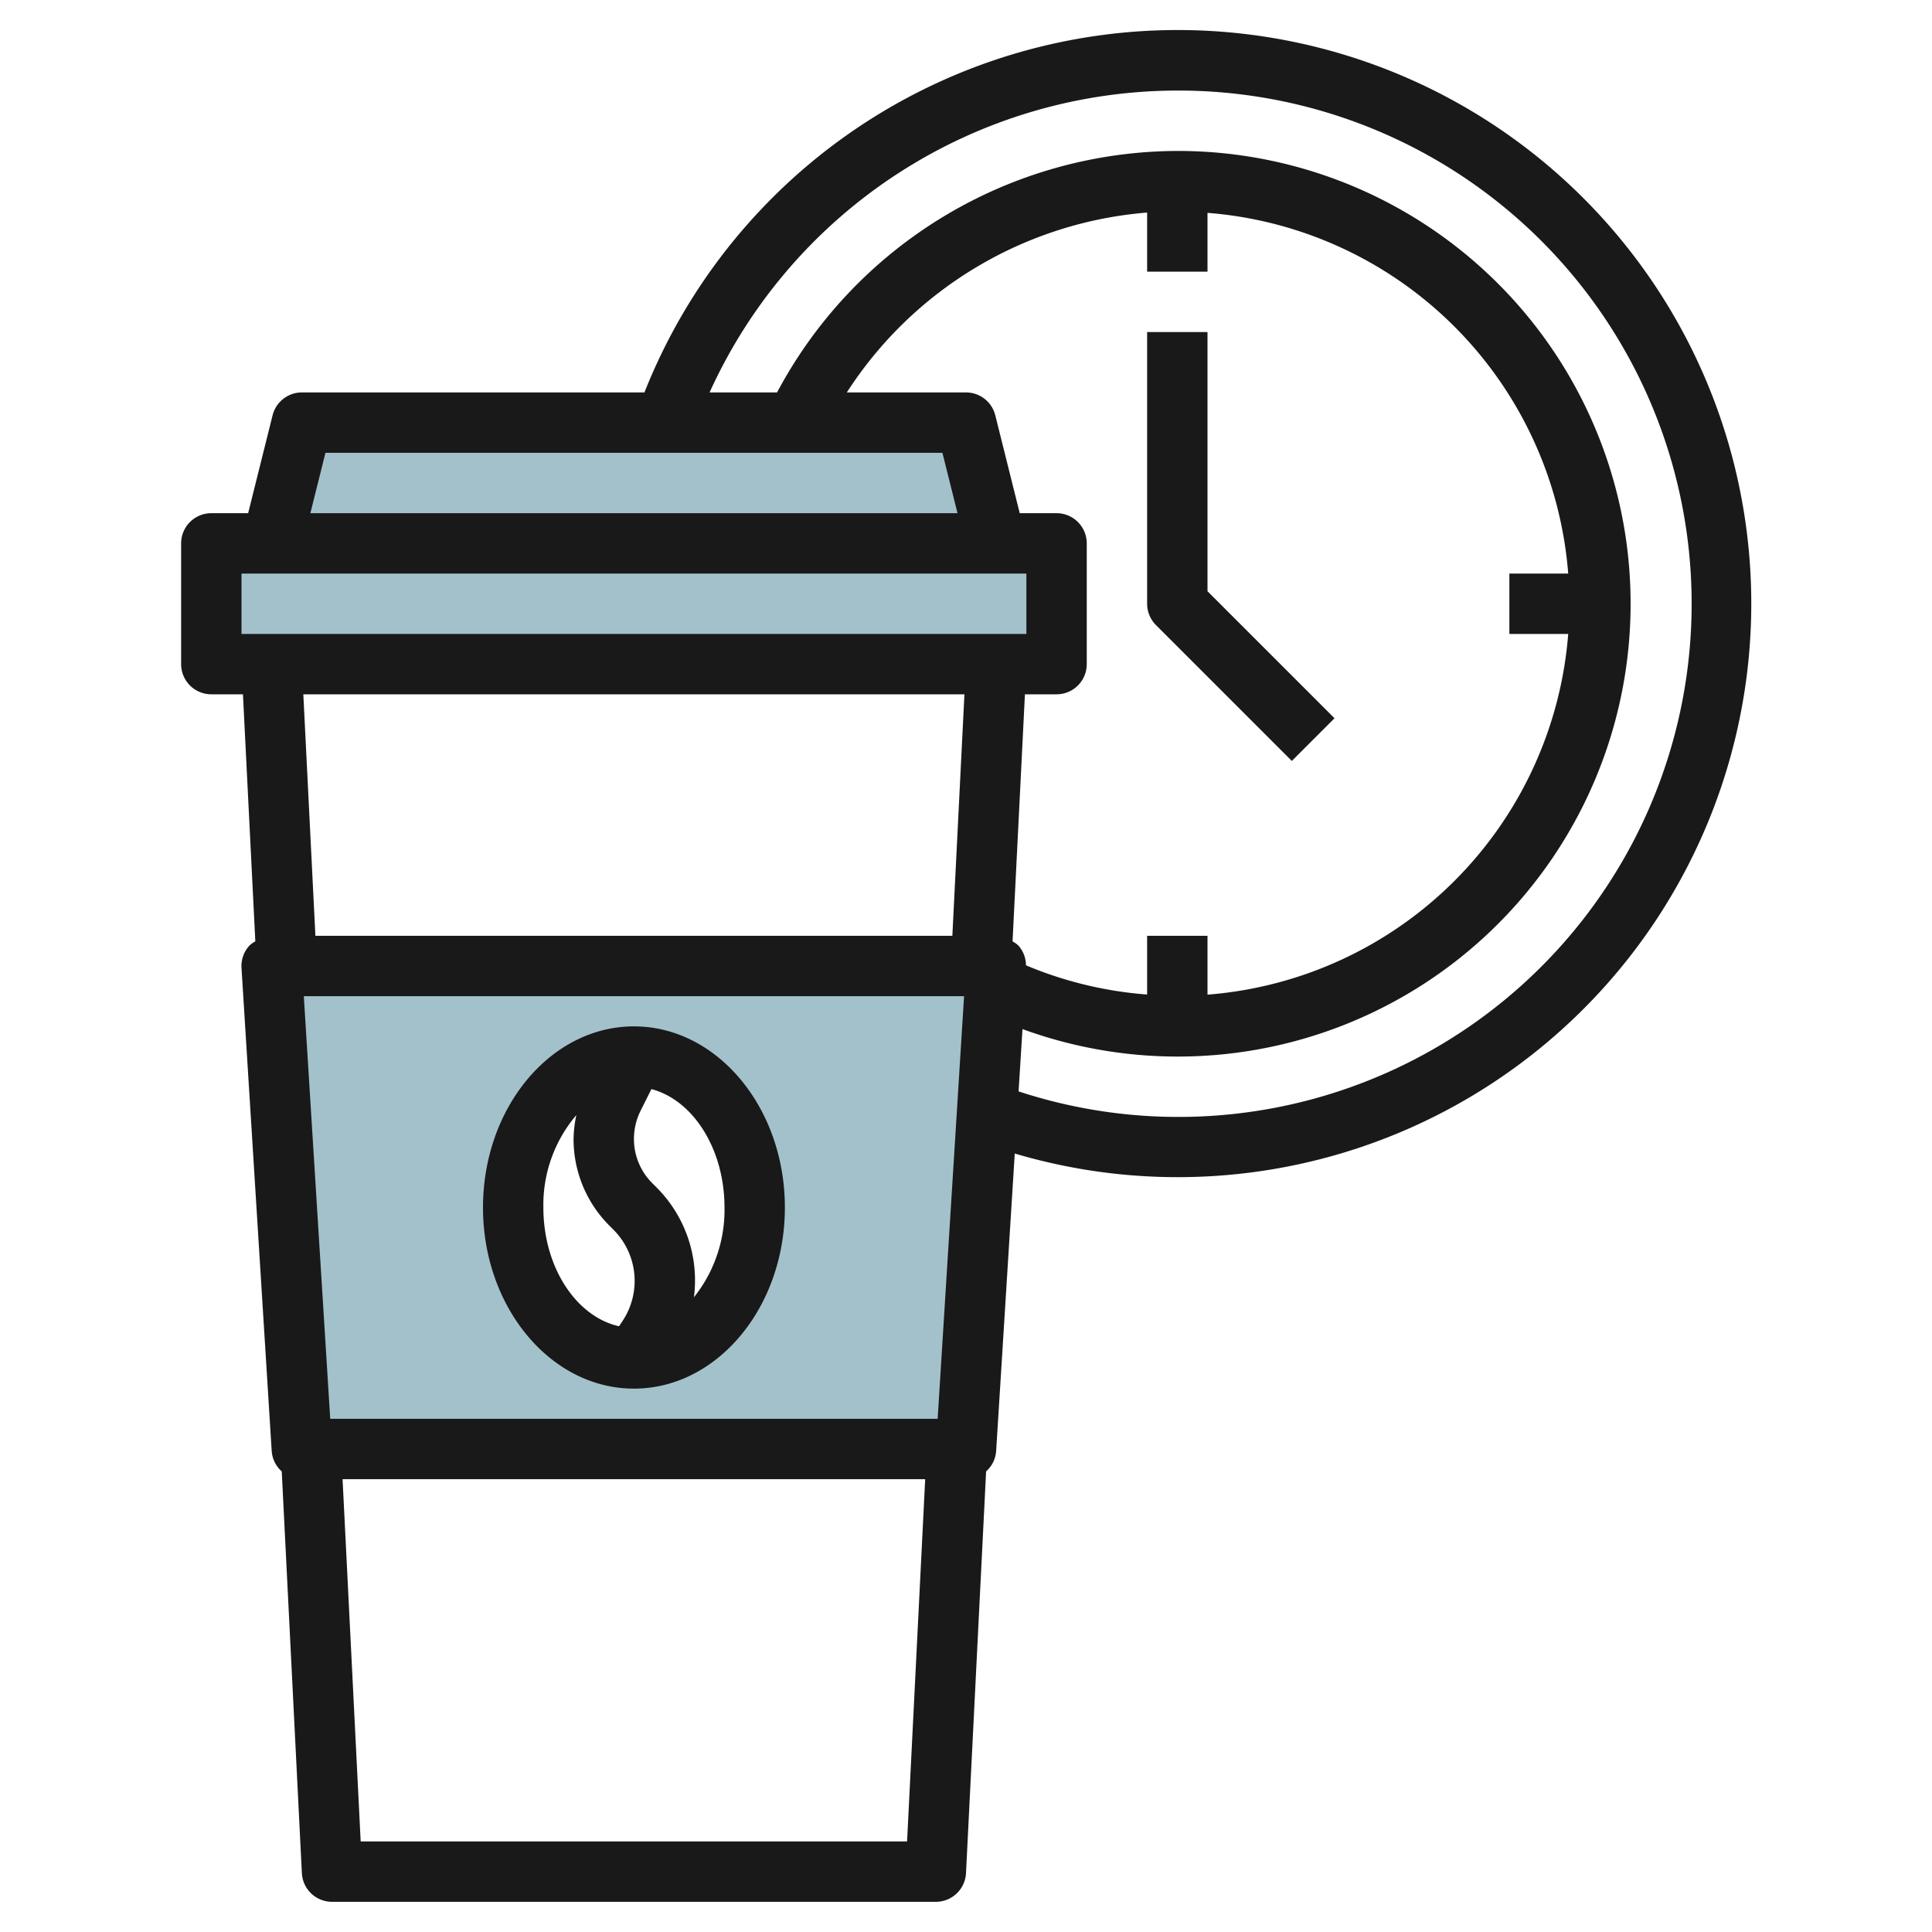
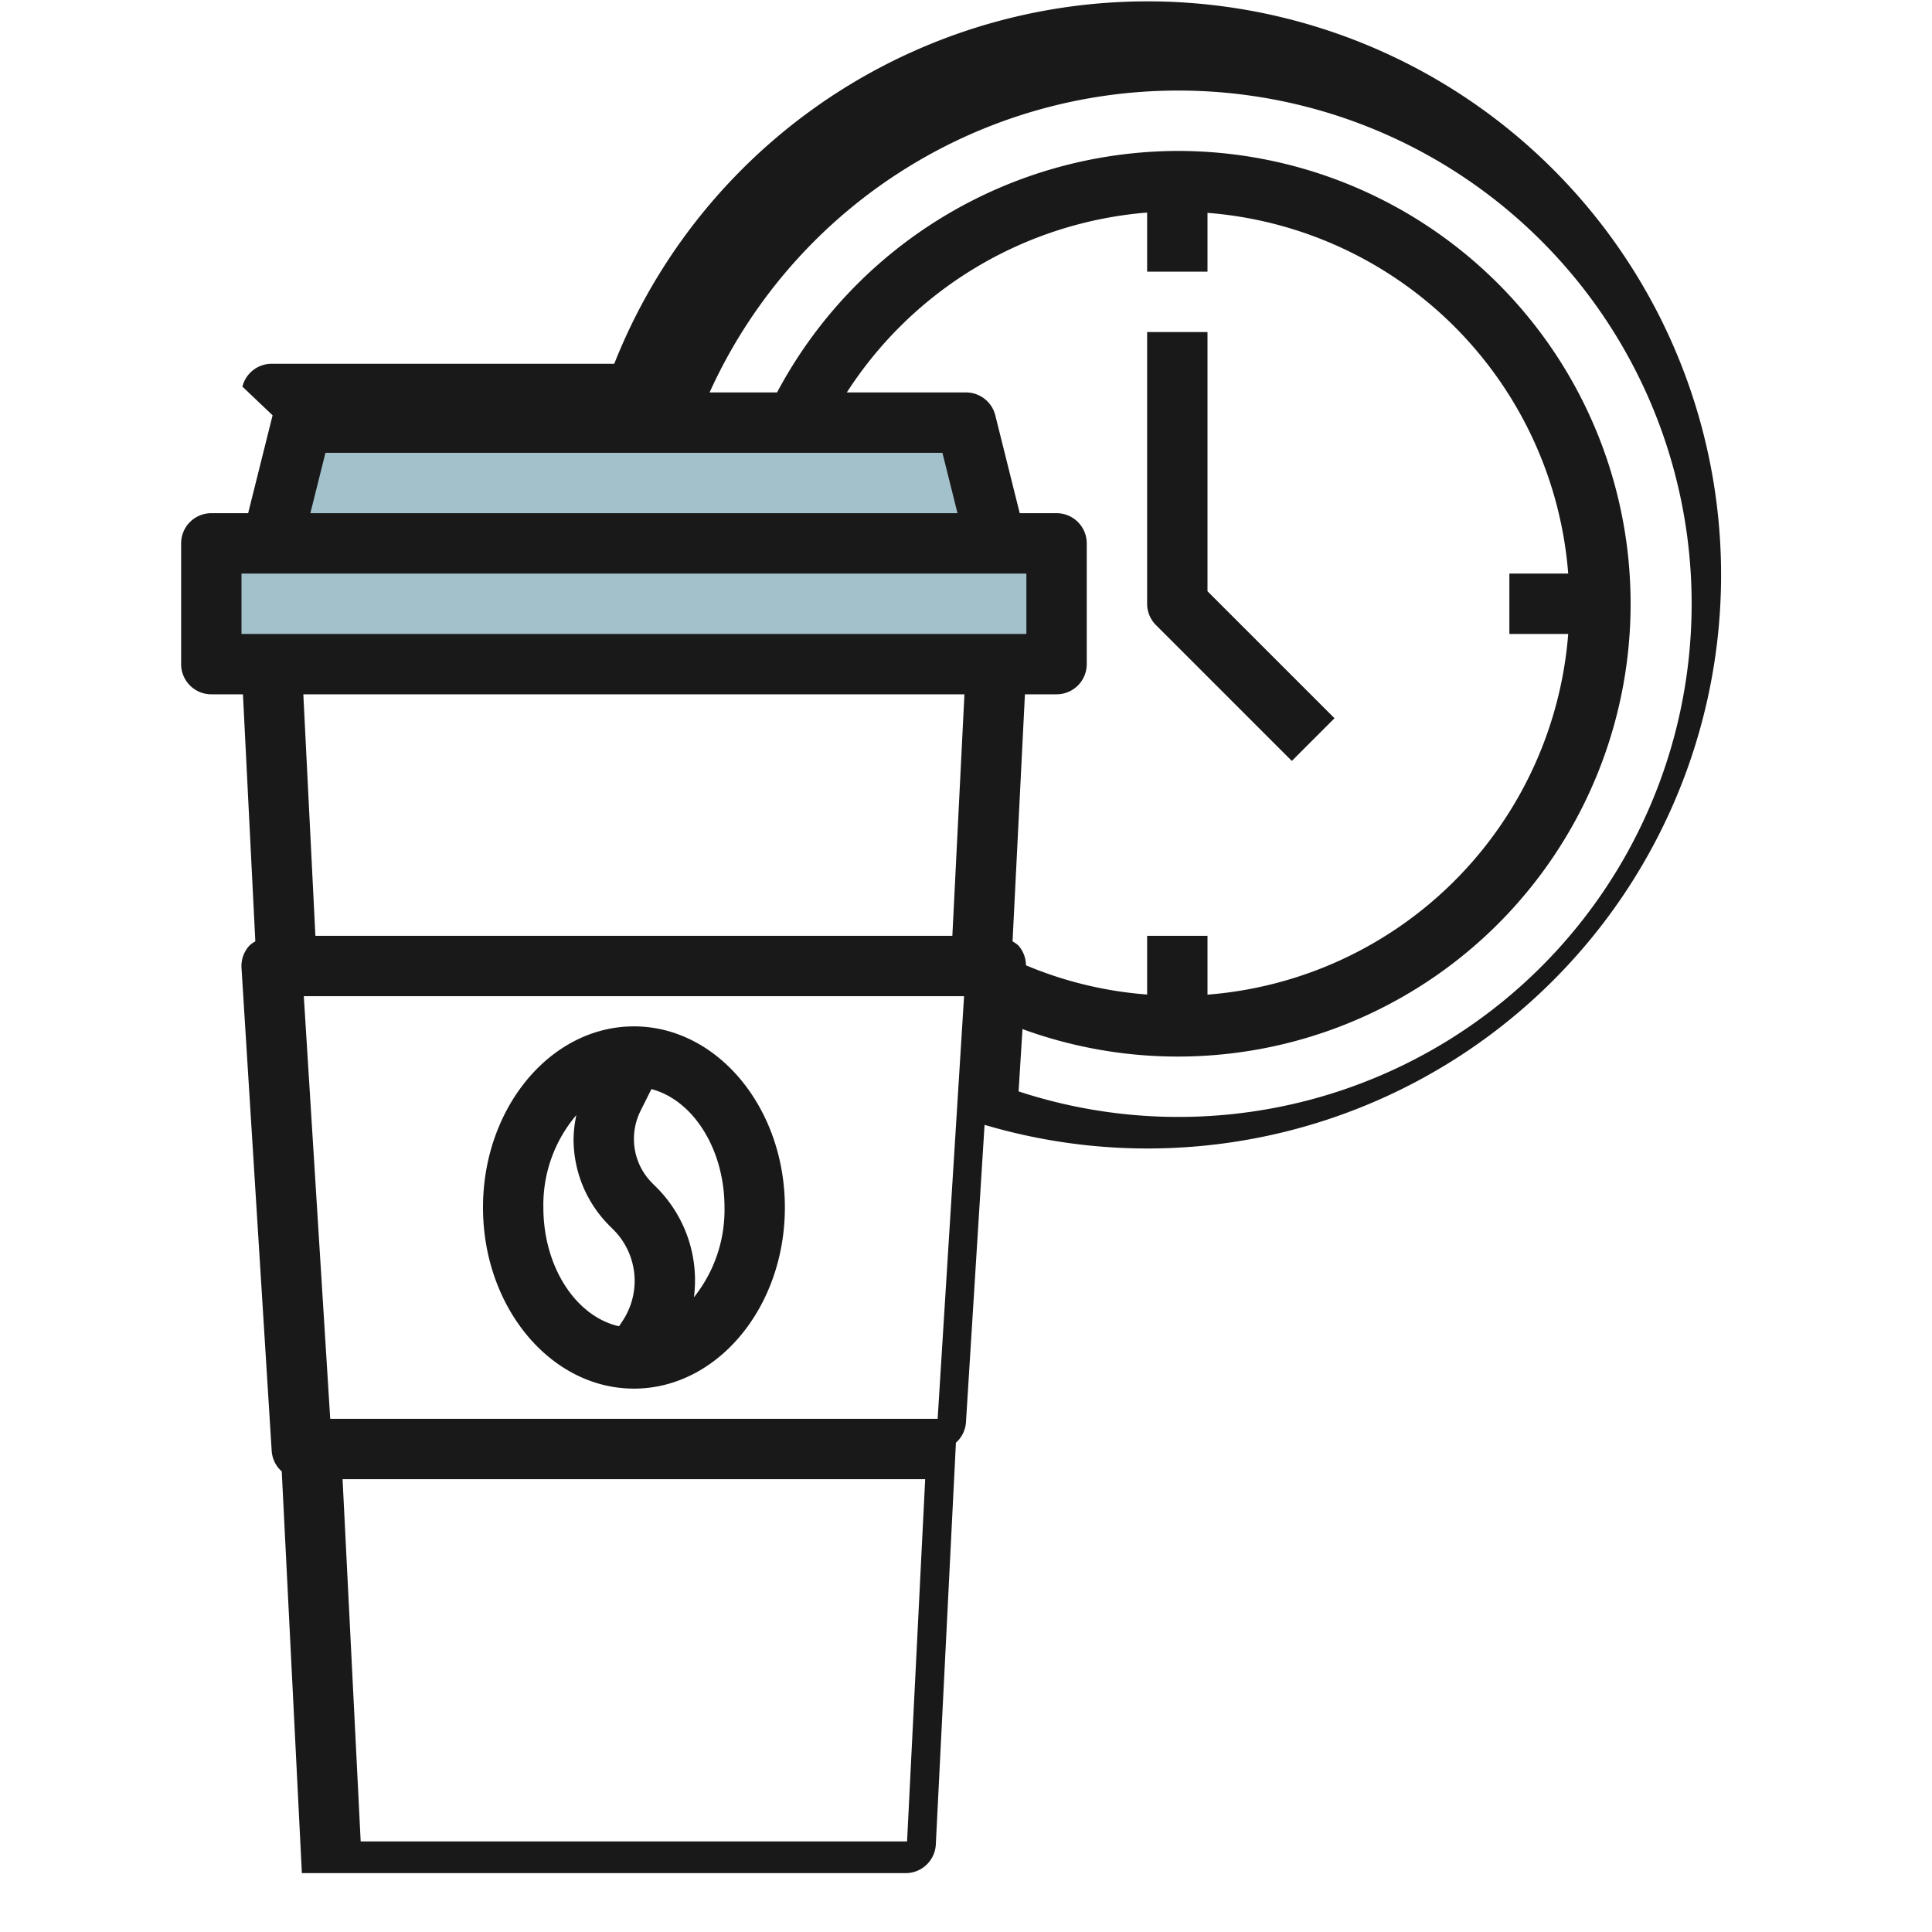
<svg xmlns="http://www.w3.org/2000/svg" id="Layer_3" height="512" viewBox="0 0 64 64" width="512" data-name="Layer 3">
  <g fill="#a3c1ca">
    <path d="m6.899 18h28v4h-28z" />
    <path d="m8.899 18 1-4h22l1 4" />
-     <path d="m8.9 32 1 16h22l1-16zm12 13c-2.209 0-4-2.239-4-5s1.791-5 4-5 4 2.239 4 5-1.791 5-4 5z" />
  </g>
-   <path d="m9.03 13.757-.81 3.243h-1.22a1 1 0 0 0 -1 1v4a1 1 0 0 0 1 1h1.048l.41 8.184a1.028 1.028 0 0 0 -.187.131 1 1 0 0 0 -.271.747l1 16a.994.994 0 0 0 .333.68l.667 13.308a1 1 0 0 0 1 .95h20a1 1 0 0 0 1-.95l.666-13.308a.994.994 0 0 0 .333-.68l.616-9.85a19 19 0 1 0 -12.267-25.212h-11.348a1 1 0 0 0 -.97.757zm-1.03 5.243h26v2h-26zm24.97-5.243a1 1 0 0 0 -.97-.757h-3.948a13.09 13.09 0 0 1 9.948-5.959v1.959h2v-1.949a13 13 0 0 1 11.949 11.949h-1.949v2h1.949a13 13 0 0 1 -11.949 11.949v-1.949h-2v1.945a12.825 12.825 0 0 1 -4.014-.968.991.991 0 0 0 -.257-.662 1.028 1.028 0 0 0 -.187-.131l.41-8.184h1.048a1 1 0 0 0 1-1v-4a1 1 0 0 0 -1-1h-1.22zm-1.909 33.243h-20.122l-.875-14h21.872zm.887-24-.4 8h-21.1l-.4-8zm-20 38-.6-12h19.3l-.6 12zm27.052-58a17 17 0 1 1 -5.258 33.154l.129-2.064a15 15 0 1 0 5.129-29.09 15.079 15.079 0 0 0 -13.259 8h-2.235a17.034 17.034 0 0 1 15.494-10zm-7.781 12 .5 2h-21.438l.5-2z" fill="#191919" />
+   <path d="m9.03 13.757-.81 3.243h-1.22a1 1 0 0 0 -1 1v4a1 1 0 0 0 1 1h1.048l.41 8.184a1.028 1.028 0 0 0 -.187.131 1 1 0 0 0 -.271.747l1 16a.994.994 0 0 0 .333.68l.667 13.308h20a1 1 0 0 0 1-.95l.666-13.308a.994.994 0 0 0 .333-.68l.616-9.85a19 19 0 1 0 -12.267-25.212h-11.348a1 1 0 0 0 -.97.757zm-1.03 5.243h26v2h-26zm24.97-5.243a1 1 0 0 0 -.97-.757h-3.948a13.09 13.09 0 0 1 9.948-5.959v1.959h2v-1.949a13 13 0 0 1 11.949 11.949h-1.949v2h1.949a13 13 0 0 1 -11.949 11.949v-1.949h-2v1.945a12.825 12.825 0 0 1 -4.014-.968.991.991 0 0 0 -.257-.662 1.028 1.028 0 0 0 -.187-.131l.41-8.184h1.048a1 1 0 0 0 1-1v-4a1 1 0 0 0 -1-1h-1.22zm-1.909 33.243h-20.122l-.875-14h21.872zm.887-24-.4 8h-21.1l-.4-8zm-20 38-.6-12h19.3l-.6 12zm27.052-58a17 17 0 1 1 -5.258 33.154l.129-2.064a15 15 0 1 0 5.129-29.09 15.079 15.079 0 0 0 -13.259 8h-2.235a17.034 17.034 0 0 1 15.494-10zm-7.781 12 .5 2h-21.438l.5-2z" fill="#191919" />
  <path d="m21 46c2.757 0 5-2.691 5-6s-2.243-6-5-6-5 2.691-5 6 2.243 6 5 6zm3-6a4.631 4.631 0 0 1 -1.013 2.974 4.354 4.354 0 0 0 -1.253-3.654l-.127-.127a2.063 2.063 0 0 1 -.607-1.467 2.086 2.086 0 0 1 .219-.928l.36-.72c1.378.361 2.421 1.98 2.421 3.922zm-4.908-3.061a4.094 4.094 0 0 0 -.092.787 4.049 4.049 0 0 0 1.193 2.881l.127.127a2.4 2.4 0 0 1 .3 3.029l-.113.171c-1.419-.316-2.507-1.953-2.507-3.934a4.586 4.586 0 0 1 1.092-3.061z" fill="#191919" />
  <path d="m38.293 20.707 4.5 4.5 1.414-1.414-4.207-4.207v-8.586h-2v9a1 1 0 0 0 .293.707z" fill="#191919" />
</svg>